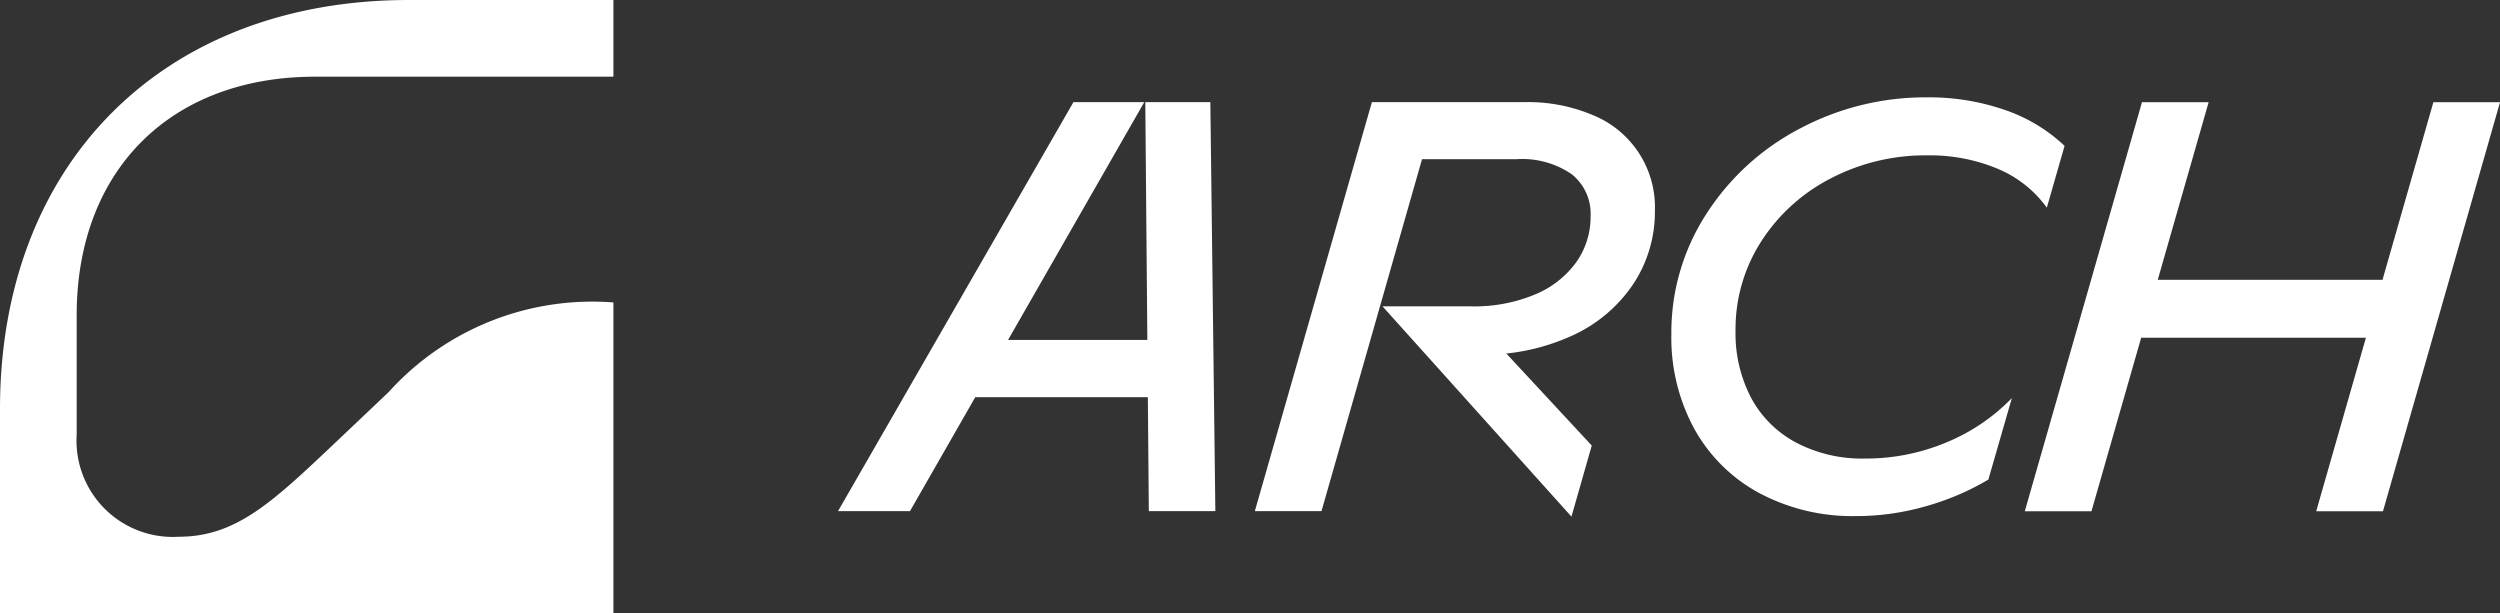
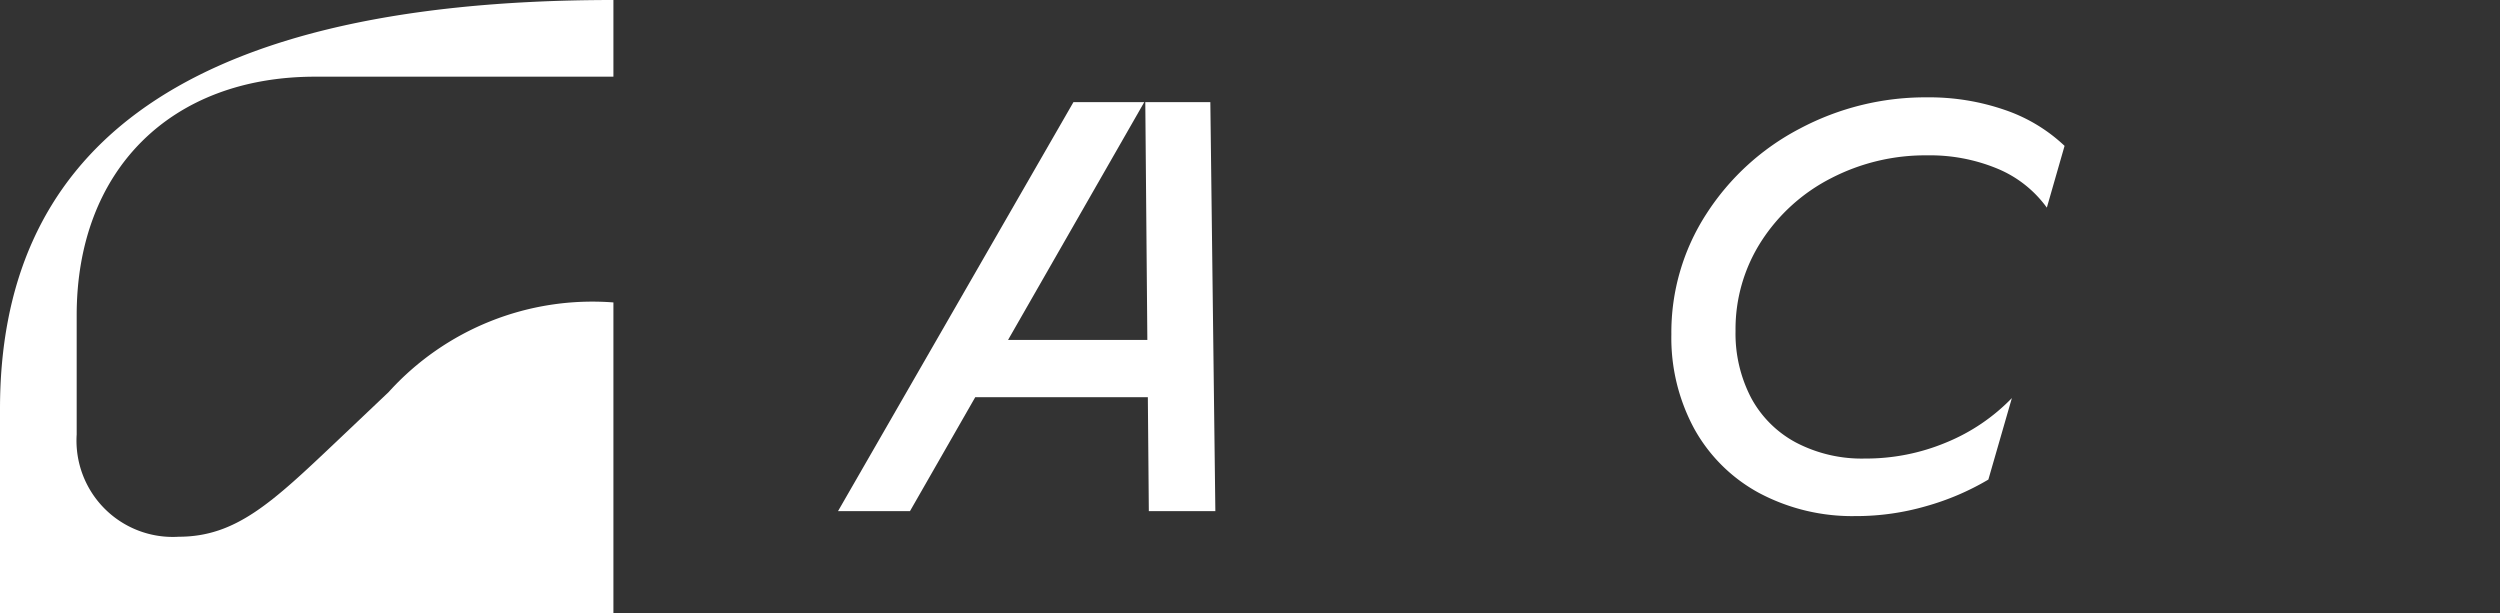
<svg xmlns="http://www.w3.org/2000/svg" width="94.74" height="23.245" viewBox="0 0 94.74 23.245">
  <rect x="0" y="0" width="94.74" height="23.245" fill="#333333" stroke="none" />
  <g id="ARCH" transform="translate(2 8.964)">
    <g id="グループ_30816" data-name="グループ 30816" transform="translate(-2 -8.964)">
      <g id="グループ_30815" data-name="グループ 30815" transform="translate(31.757 3.689)">
        <path id="パス_25721" data-name="パス 25721" d="M169.065,19.2h2.466l.19,15.5H169.2l-.134-15.5Zm-6.344,9.012h7.306l-.254,2.168h-8.055Zm3.622-9.012h2.684l-8.879,15.5h-2.727Z" transform="translate(-157.421 -19.018)" fill="#fff" />
-         <path id="パス_25722" data-name="パス 25722" d="M240.555,26.939h3.388a5.939,5.939,0,0,0,2.386-.446,3.635,3.635,0,0,0,1.573-1.224,2.965,2.965,0,0,0,.546-1.747,1.915,1.915,0,0,0-.717-1.592,3.321,3.321,0,0,0-2.1-.568H242.06L238.25,34.7h-2.526l4.436-15.5h5.774a6.3,6.3,0,0,1,2.651.513,3.762,3.762,0,0,1,2.3,3.6,4.955,4.955,0,0,1-.813,2.77,5.551,5.551,0,0,1-2.323,1.965,8.057,8.057,0,0,1-3.509.721l-.758-.015.74-1.14,4.27,4.6-.769,2.693-7.167-7.977Z" transform="translate(-219.928 -19.018)" fill="#fff" />
        <path id="パス_25723" data-name="パス 25723" d="M320.976,34.152a7.514,7.514,0,0,1-3.681-.874,6.149,6.149,0,0,1-2.458-2.432,7.226,7.226,0,0,1-.869-3.581,8.258,8.258,0,0,1,1.326-4.563,9.343,9.343,0,0,1,3.553-3.239,10.139,10.139,0,0,1,4.816-1.179,8.764,8.764,0,0,1,2.936.475,6.2,6.2,0,0,1,2.27,1.364l-.672,2.341a4.377,4.377,0,0,0-1.871-1.477,6.663,6.663,0,0,0-2.66-.505,7.764,7.764,0,0,0-3.647.868,6.842,6.842,0,0,0-2.641,2.386,6.142,6.142,0,0,0-.978,3.4,5.263,5.263,0,0,0,.586,2.527,4.14,4.14,0,0,0,1.7,1.7,5.373,5.373,0,0,0,2.624.609,7.877,7.877,0,0,0,3.076-.61,7.33,7.33,0,0,0,2.486-1.682l-.891,3.089a9.839,9.839,0,0,1-2.379,1.013,9.551,9.551,0,0,1-2.62.371Z" transform="translate(-282.387 -18.284)" fill="#fff" />
-         <path id="パス_25724" data-name="パス 25724" d="M384.608,25.933h10.118l-.669,2.194h-10.1l.654-2.194Zm.189-6.73h2.526l-4.44,15.5h-2.526Zm11.043,0h2.526l-4.436,15.5H391.4Z" transform="translate(-335.382 -19.018)" fill="#fff" />
      </g>
-       <path id="パス_25725" data-name="パス 25725" d="M11.946,2.906h11.3V0H15.5C6.184,0,0,6.184,0,15.5v7.748H23.246V11.461a10.406,10.406,0,0,0-8.521,3.4l-1.991,1.888h0C10.326,19.03,8.945,20.34,6.78,20.34a3.649,3.649,0,0,1-3.874-3.874v-4.52c0-5.49,3.556-9.04,9.04-9.04Z" fill="#fff" />
+       <path id="パス_25725" data-name="パス 25725" d="M11.946,2.906h11.3V0C6.184,0,0,6.184,0,15.5v7.748H23.246V11.461a10.406,10.406,0,0,0-8.521,3.4l-1.991,1.888h0C10.326,19.03,8.945,20.34,6.78,20.34a3.649,3.649,0,0,1-3.874-3.874v-4.52c0-5.49,3.556-9.04,9.04-9.04Z" fill="#fff" />
    </g>
  </g>
</svg>